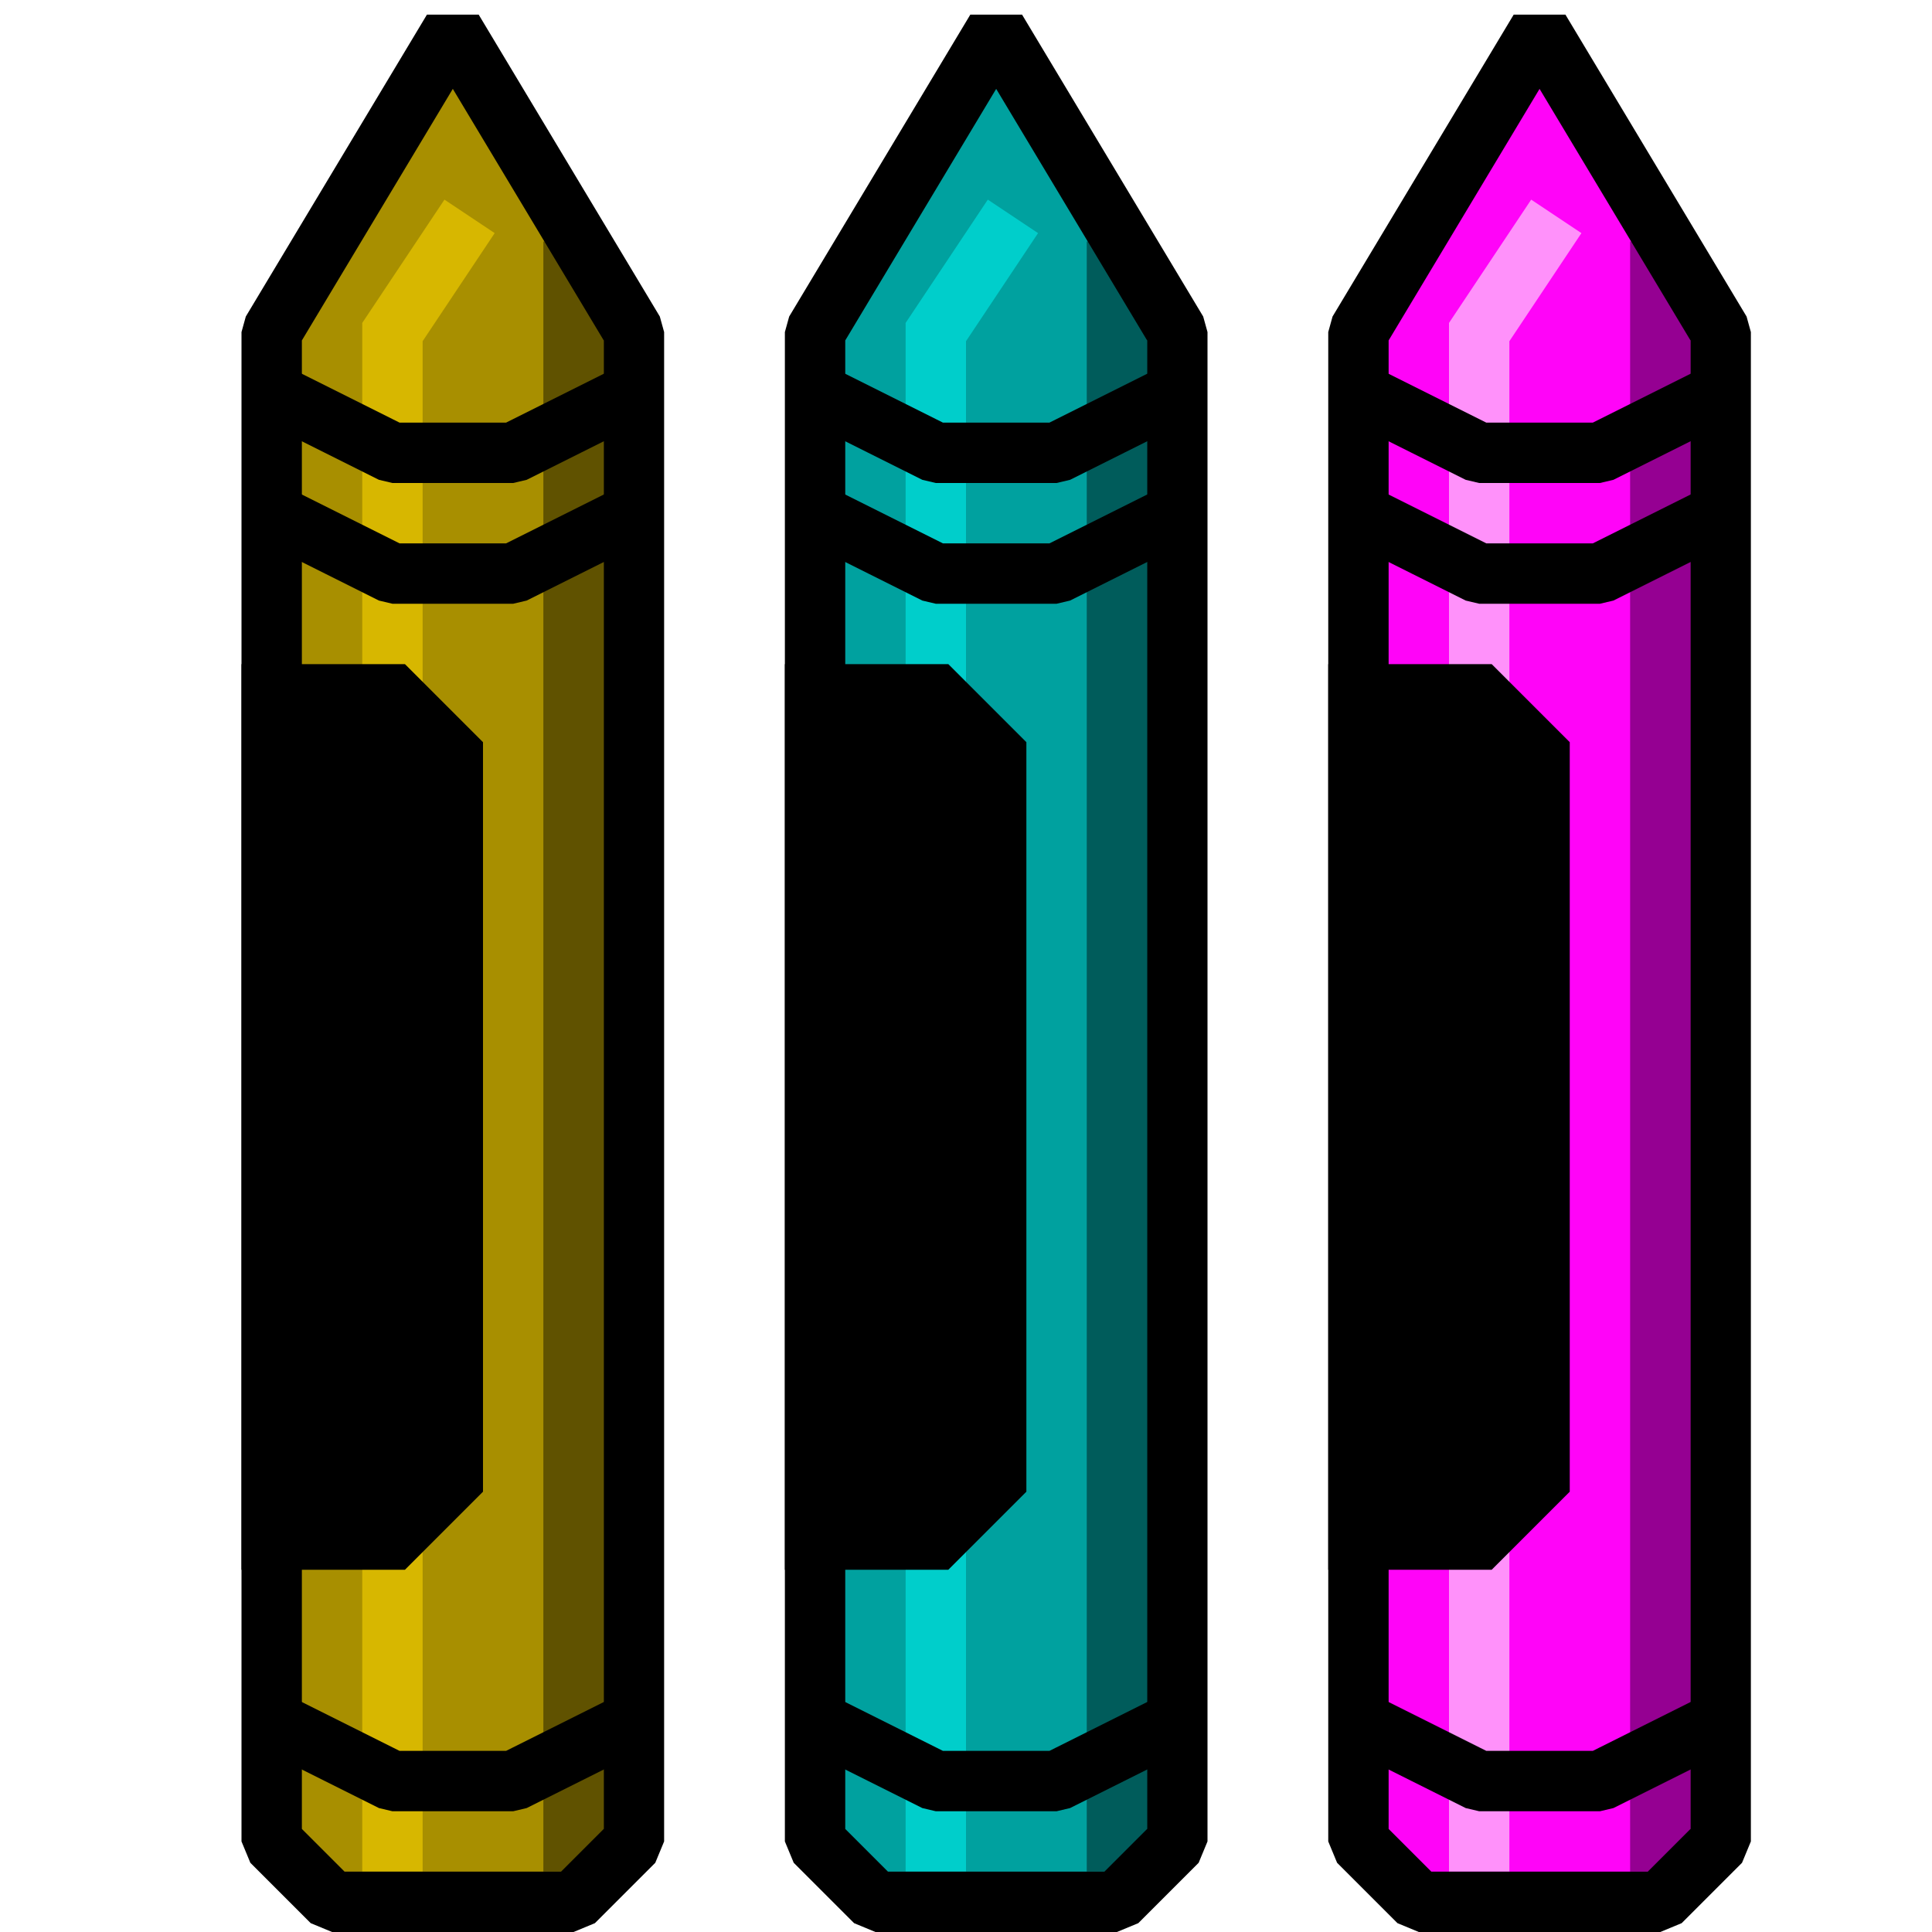
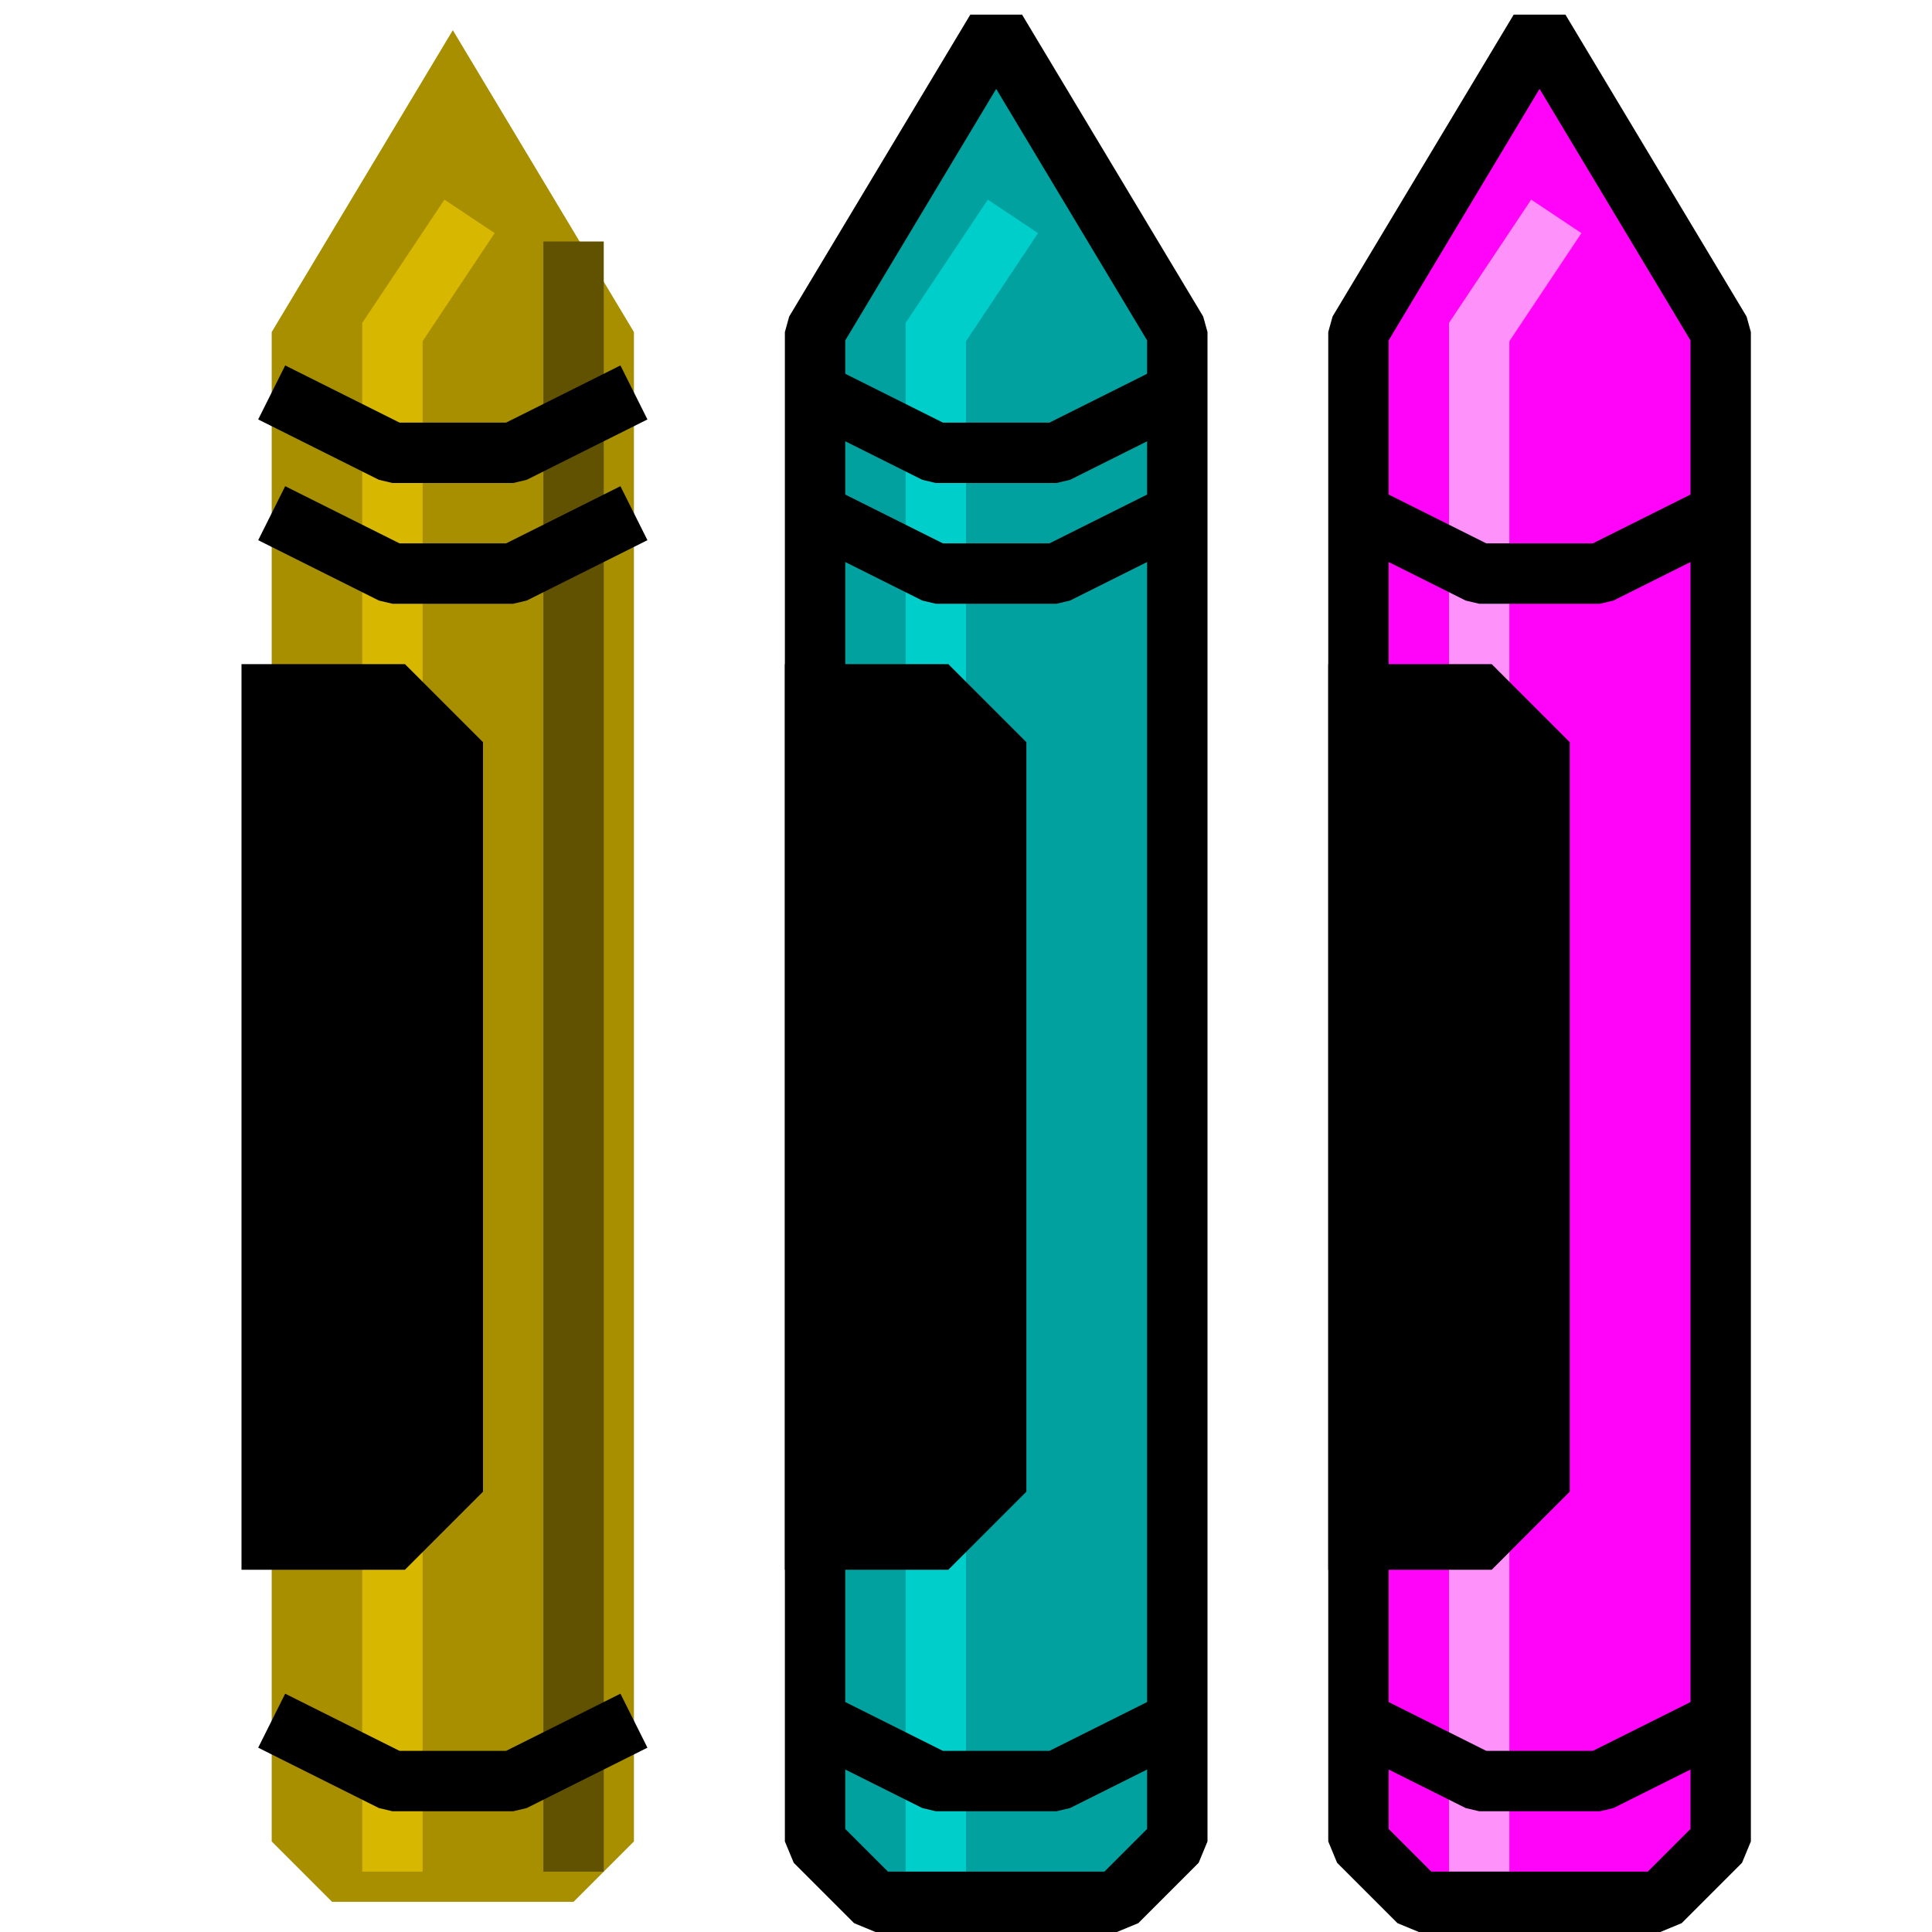
<svg xmlns="http://www.w3.org/2000/svg" xmlns:ns1="http://www.inkscape.org/namespaces/inkscape" xmlns:ns2="http://sodipodi.sourceforge.net/DTD/sodipodi-0.dtd" width="128" height="128" viewBox="0 0 128 128" version="1.1" id="svg4696" xml:space="preserve" ns1:version="1.2.2 (b0a8486541, 2022-12-01)" ns2:docname="win3-crayon-2.svg" ns1:export-filename="../img/win3-crayon-2.png" ns1:export-xdpi="96" ns1:export-ydpi="96">
  <ns2:namedview id="namedview4698" pagecolor="#ffffff" bordercolor="#666666" borderopacity="1.0" ns1:showpageshadow="2" ns1:pageopacity="0.0" ns1:pagecheckerboard="0" ns1:deskcolor="#d1d1d1" ns1:document-units="px" showgrid="false" ns1:zoom="2.8284271" ns1:cx="-8.4852814" ns1:cy="53.563339" ns1:window-width="1920" ns1:window-height="1049" ns1:window-x="0" ns1:window-y="0" ns1:window-maximized="1" ns1:current-layer="layer6" />
  <defs id="defs4693" />
  <g ns1:groupmode="layer" id="layer6" ns1:label="Crayons">
    <g id="g5309" ns1:label="C1">
      <path style="fill:#a88f00;fill-opacity:1;stroke:none;stroke-width:4;stroke-linecap:butt;stroke-linejoin:bevel;stroke-dasharray:none;stroke-opacity:1" d="M 30,2 18,22 v 100 l 4,4 h 16 l 4,-4 V 22 Z" id="path4874" ns2:nodetypes="cccccccc" ns1:label="back" />
      <path style="fill:none;stroke:#d7b700;stroke-width:4;stroke-linecap:square;stroke-linejoin:miter;stroke-dasharray:none;stroke-opacity:1" d="m 30,16 -4,6 v 100" id="path5533" ns2:nodetypes="ccc" />
      <path style="fill:#000000;fill-opacity:1;stroke:#000000;stroke-width:4;stroke-linecap:butt;stroke-linejoin:miter;stroke-dasharray:none;stroke-opacity:1" d="m 18,46 h 8 l 4,4 v 48 l -4,4 h -8 z" id="path5311" ns2:nodetypes="ccccccc" />
      <path style="fill:none;stroke:#605200;stroke-width:4;stroke-linecap:butt;stroke-linejoin:miter;stroke-dasharray:none;stroke-opacity:1" d="M 38,16 V 124" id="path5454" ns2:nodetypes="cc" />
-       <path style="fill:none;fill-opacity:1;stroke:#000000;stroke-width:4;stroke-linecap:butt;stroke-linejoin:bevel;stroke-dasharray:none;stroke-opacity:1" d="M 30,2 18,22 v 100 l 4,4 h 16 l 4,-4 V 22 Z" id="path5452" ns2:nodetypes="cccccccc" ns1:label="border" />
      <path style="fill:none;fill-opacity:1;stroke:#000000;stroke-width:4;stroke-linecap:butt;stroke-linejoin:bevel;stroke-dasharray:none;stroke-opacity:1" d="m 18,114 8,4 h 8 l 8,-4" id="path5527" ns2:nodetypes="cccc" ns1:label="ring" />
      <path style="fill:none;fill-opacity:1;stroke:#000000;stroke-width:4;stroke-linecap:butt;stroke-linejoin:bevel;stroke-dasharray:none;stroke-opacity:1" d="m 18,34 8,4 h 8 l 8,-4" id="path5529" ns2:nodetypes="cccc" ns1:label="ring" />
      <path style="fill:none;fill-opacity:1;stroke:#000000;stroke-width:4;stroke-linecap:butt;stroke-linejoin:bevel;stroke-dasharray:none;stroke-opacity:1" d="m 18,26 8,4 h 8 l 8,-4" id="path5531" ns2:nodetypes="cccc" ns1:label="ring" />
    </g>
    <g id="g5553" ns1:label="C2" transform="translate(36)">
      <path style="fill:#00a19f;fill-opacity:1;stroke:none;stroke-width:4;stroke-linecap:butt;stroke-linejoin:bevel;stroke-dasharray:none;stroke-opacity:1" d="M 30,2 18,22 v 100 l 4,4 h 16 l 4,-4 V 22 Z" id="path5537" ns2:nodetypes="cccccccc" ns1:label="back" />
      <path style="fill:none;stroke:#00cecb;stroke-width:4;stroke-linecap:square;stroke-linejoin:miter;stroke-dasharray:none;stroke-opacity:1" d="m 30,16 -4,6 v 100" id="path5539" ns2:nodetypes="ccc" />
      <path style="fill:#000000;fill-opacity:1;stroke:#000000;stroke-width:4;stroke-linecap:butt;stroke-linejoin:miter;stroke-dasharray:none;stroke-opacity:1" d="m 18,46 h 8 l 4,4 v 48 l -4,4 h -8 z" id="path5541" ns2:nodetypes="ccccccc" />
-       <path style="fill:none;stroke:#005c5b;stroke-width:4;stroke-linecap:butt;stroke-linejoin:miter;stroke-dasharray:none;stroke-opacity:1" d="M 38,16 V 124" id="path5543" ns2:nodetypes="cc" />
      <path style="fill:none;fill-opacity:1;stroke:#000000;stroke-width:4;stroke-linecap:butt;stroke-linejoin:bevel;stroke-dasharray:none;stroke-opacity:1" d="M 30,2 18,22 v 100 l 4,4 h 16 l 4,-4 V 22 Z" id="path5545" ns2:nodetypes="cccccccc" ns1:label="border" />
      <path style="fill:none;fill-opacity:1;stroke:#000000;stroke-width:4;stroke-linecap:butt;stroke-linejoin:bevel;stroke-dasharray:none;stroke-opacity:1" d="m 18,114 8,4 h 8 l 8,-4" id="path5547" ns2:nodetypes="cccc" ns1:label="ring" />
      <path style="fill:none;fill-opacity:1;stroke:#000000;stroke-width:4;stroke-linecap:butt;stroke-linejoin:bevel;stroke-dasharray:none;stroke-opacity:1" d="m 18,34 8,4 h 8 l 8,-4" id="path5549" ns2:nodetypes="cccc" ns1:label="ring" />
      <path style="fill:none;fill-opacity:1;stroke:#000000;stroke-width:4;stroke-linecap:butt;stroke-linejoin:bevel;stroke-dasharray:none;stroke-opacity:1" d="m 18,26 8,4 h 8 l 8,-4" id="path5551" ns2:nodetypes="cccc" ns1:label="ring" />
    </g>
    <g id="g5640" ns1:label="C3" transform="translate(72)">
      <path style="fill:#ff04f8;fill-opacity:1;stroke:none;stroke-width:4;stroke-linecap:butt;stroke-linejoin:bevel;stroke-dasharray:none;stroke-opacity:1" d="M 30,2 18,22 v 100 l 4,4 h 16 l 4,-4 V 22 Z" id="path5624" ns2:nodetypes="cccccccc" ns1:label="back" />
      <path style="fill:none;stroke:#ff91fa;stroke-width:4;stroke-linecap:square;stroke-linejoin:miter;stroke-dasharray:none;stroke-opacity:1" d="m 30,16 -4,6 v 100" id="path5626" ns2:nodetypes="ccc" />
      <path style="fill:#000000;fill-opacity:1;stroke:#000000;stroke-width:4;stroke-linecap:butt;stroke-linejoin:miter;stroke-dasharray:none;stroke-opacity:1" d="m 18,46 h 8 l 4,4 v 48 l -4,4 h -8 z" id="path5628" ns2:nodetypes="ccccccc" />
-       <path style="fill:none;stroke:#950092;stroke-width:4;stroke-linecap:butt;stroke-linejoin:miter;stroke-dasharray:none;stroke-opacity:1" d="M 38,16 V 124" id="path5630" ns2:nodetypes="cc" />
      <path style="fill:none;fill-opacity:1;stroke:#000000;stroke-width:4;stroke-linecap:butt;stroke-linejoin:bevel;stroke-dasharray:none;stroke-opacity:1" d="M 30,2 18,22 v 100 l 4,4 h 16 l 4,-4 V 22 Z" id="path5632" ns2:nodetypes="cccccccc" ns1:label="border" />
      <path style="fill:none;fill-opacity:1;stroke:#000000;stroke-width:4;stroke-linecap:butt;stroke-linejoin:bevel;stroke-dasharray:none;stroke-opacity:1" d="m 18,114 8,4 h 8 l 8,-4" id="path5634" ns2:nodetypes="cccc" ns1:label="ring" />
      <path style="fill:none;fill-opacity:1;stroke:#000000;stroke-width:4;stroke-linecap:butt;stroke-linejoin:bevel;stroke-dasharray:none;stroke-opacity:1" d="m 18,34 8,4 h 8 l 8,-4" id="path5636" ns2:nodetypes="cccc" ns1:label="ring" />
-       <path style="fill:none;fill-opacity:1;stroke:#000000;stroke-width:4;stroke-linecap:butt;stroke-linejoin:bevel;stroke-dasharray:none;stroke-opacity:1" d="m 18,26 8,4 h 8 l 8,-4" id="path5638" ns2:nodetypes="cccc" ns1:label="ring" />
    </g>
  </g>
</svg>